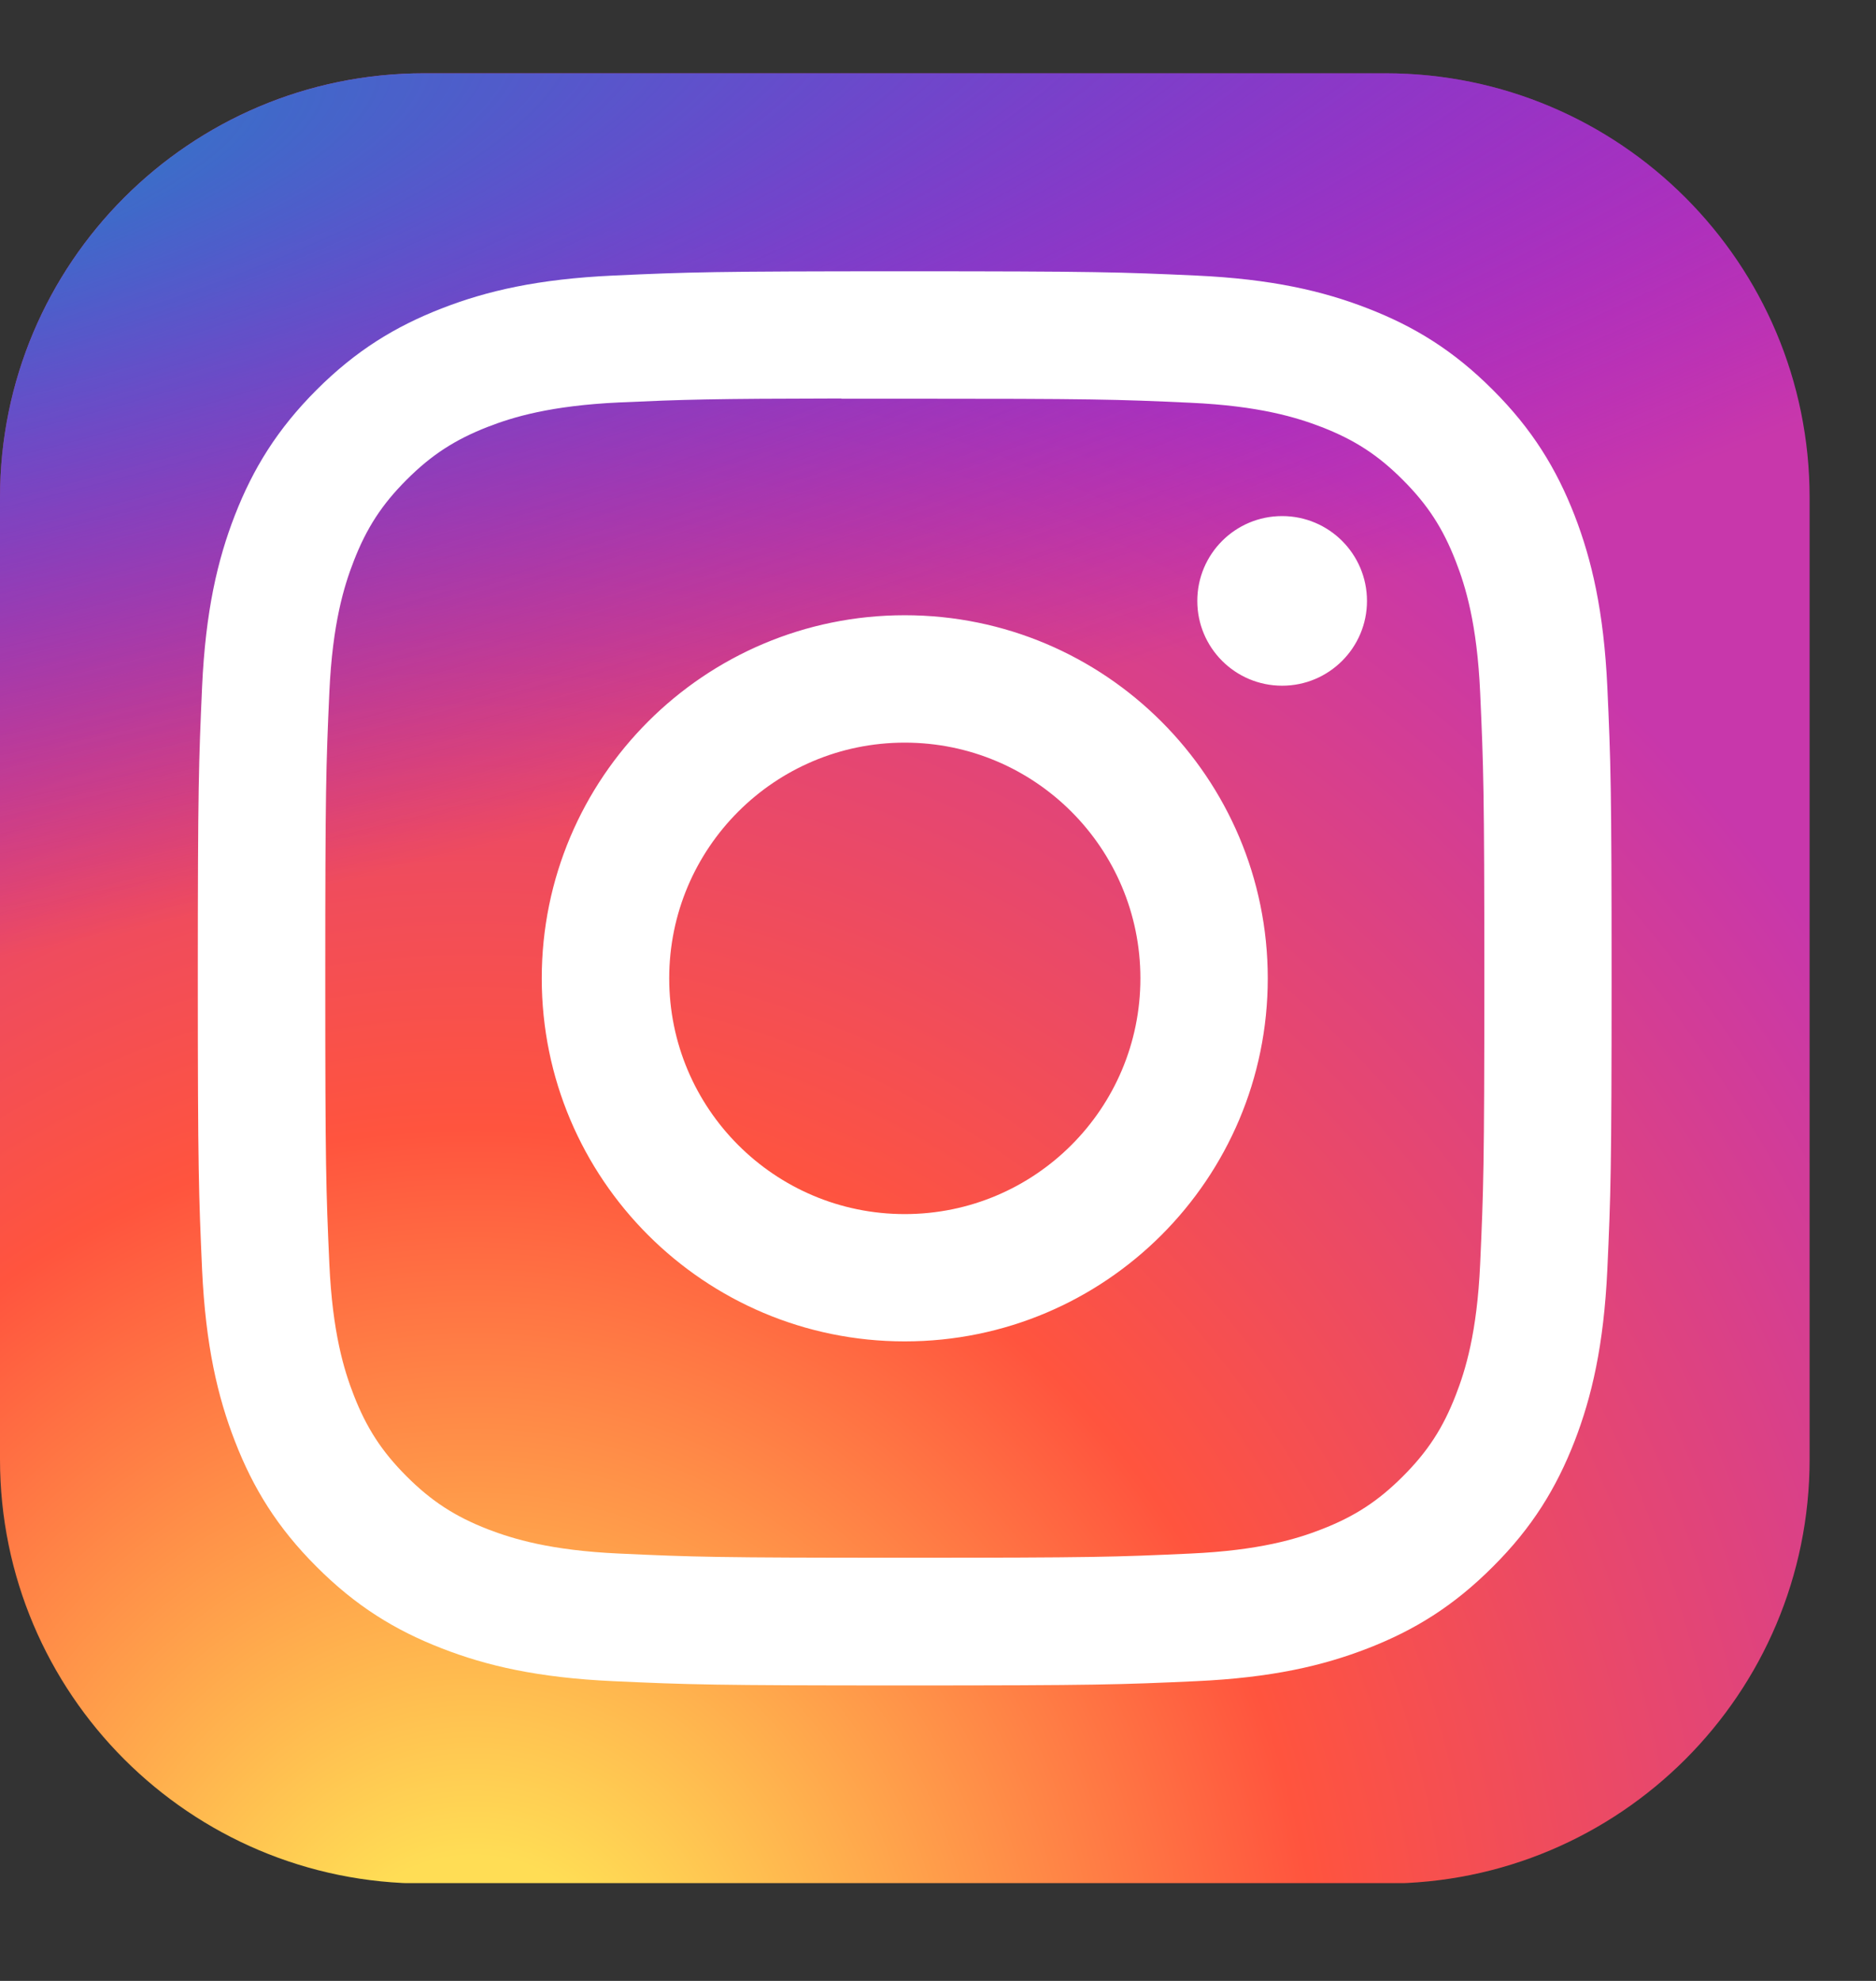
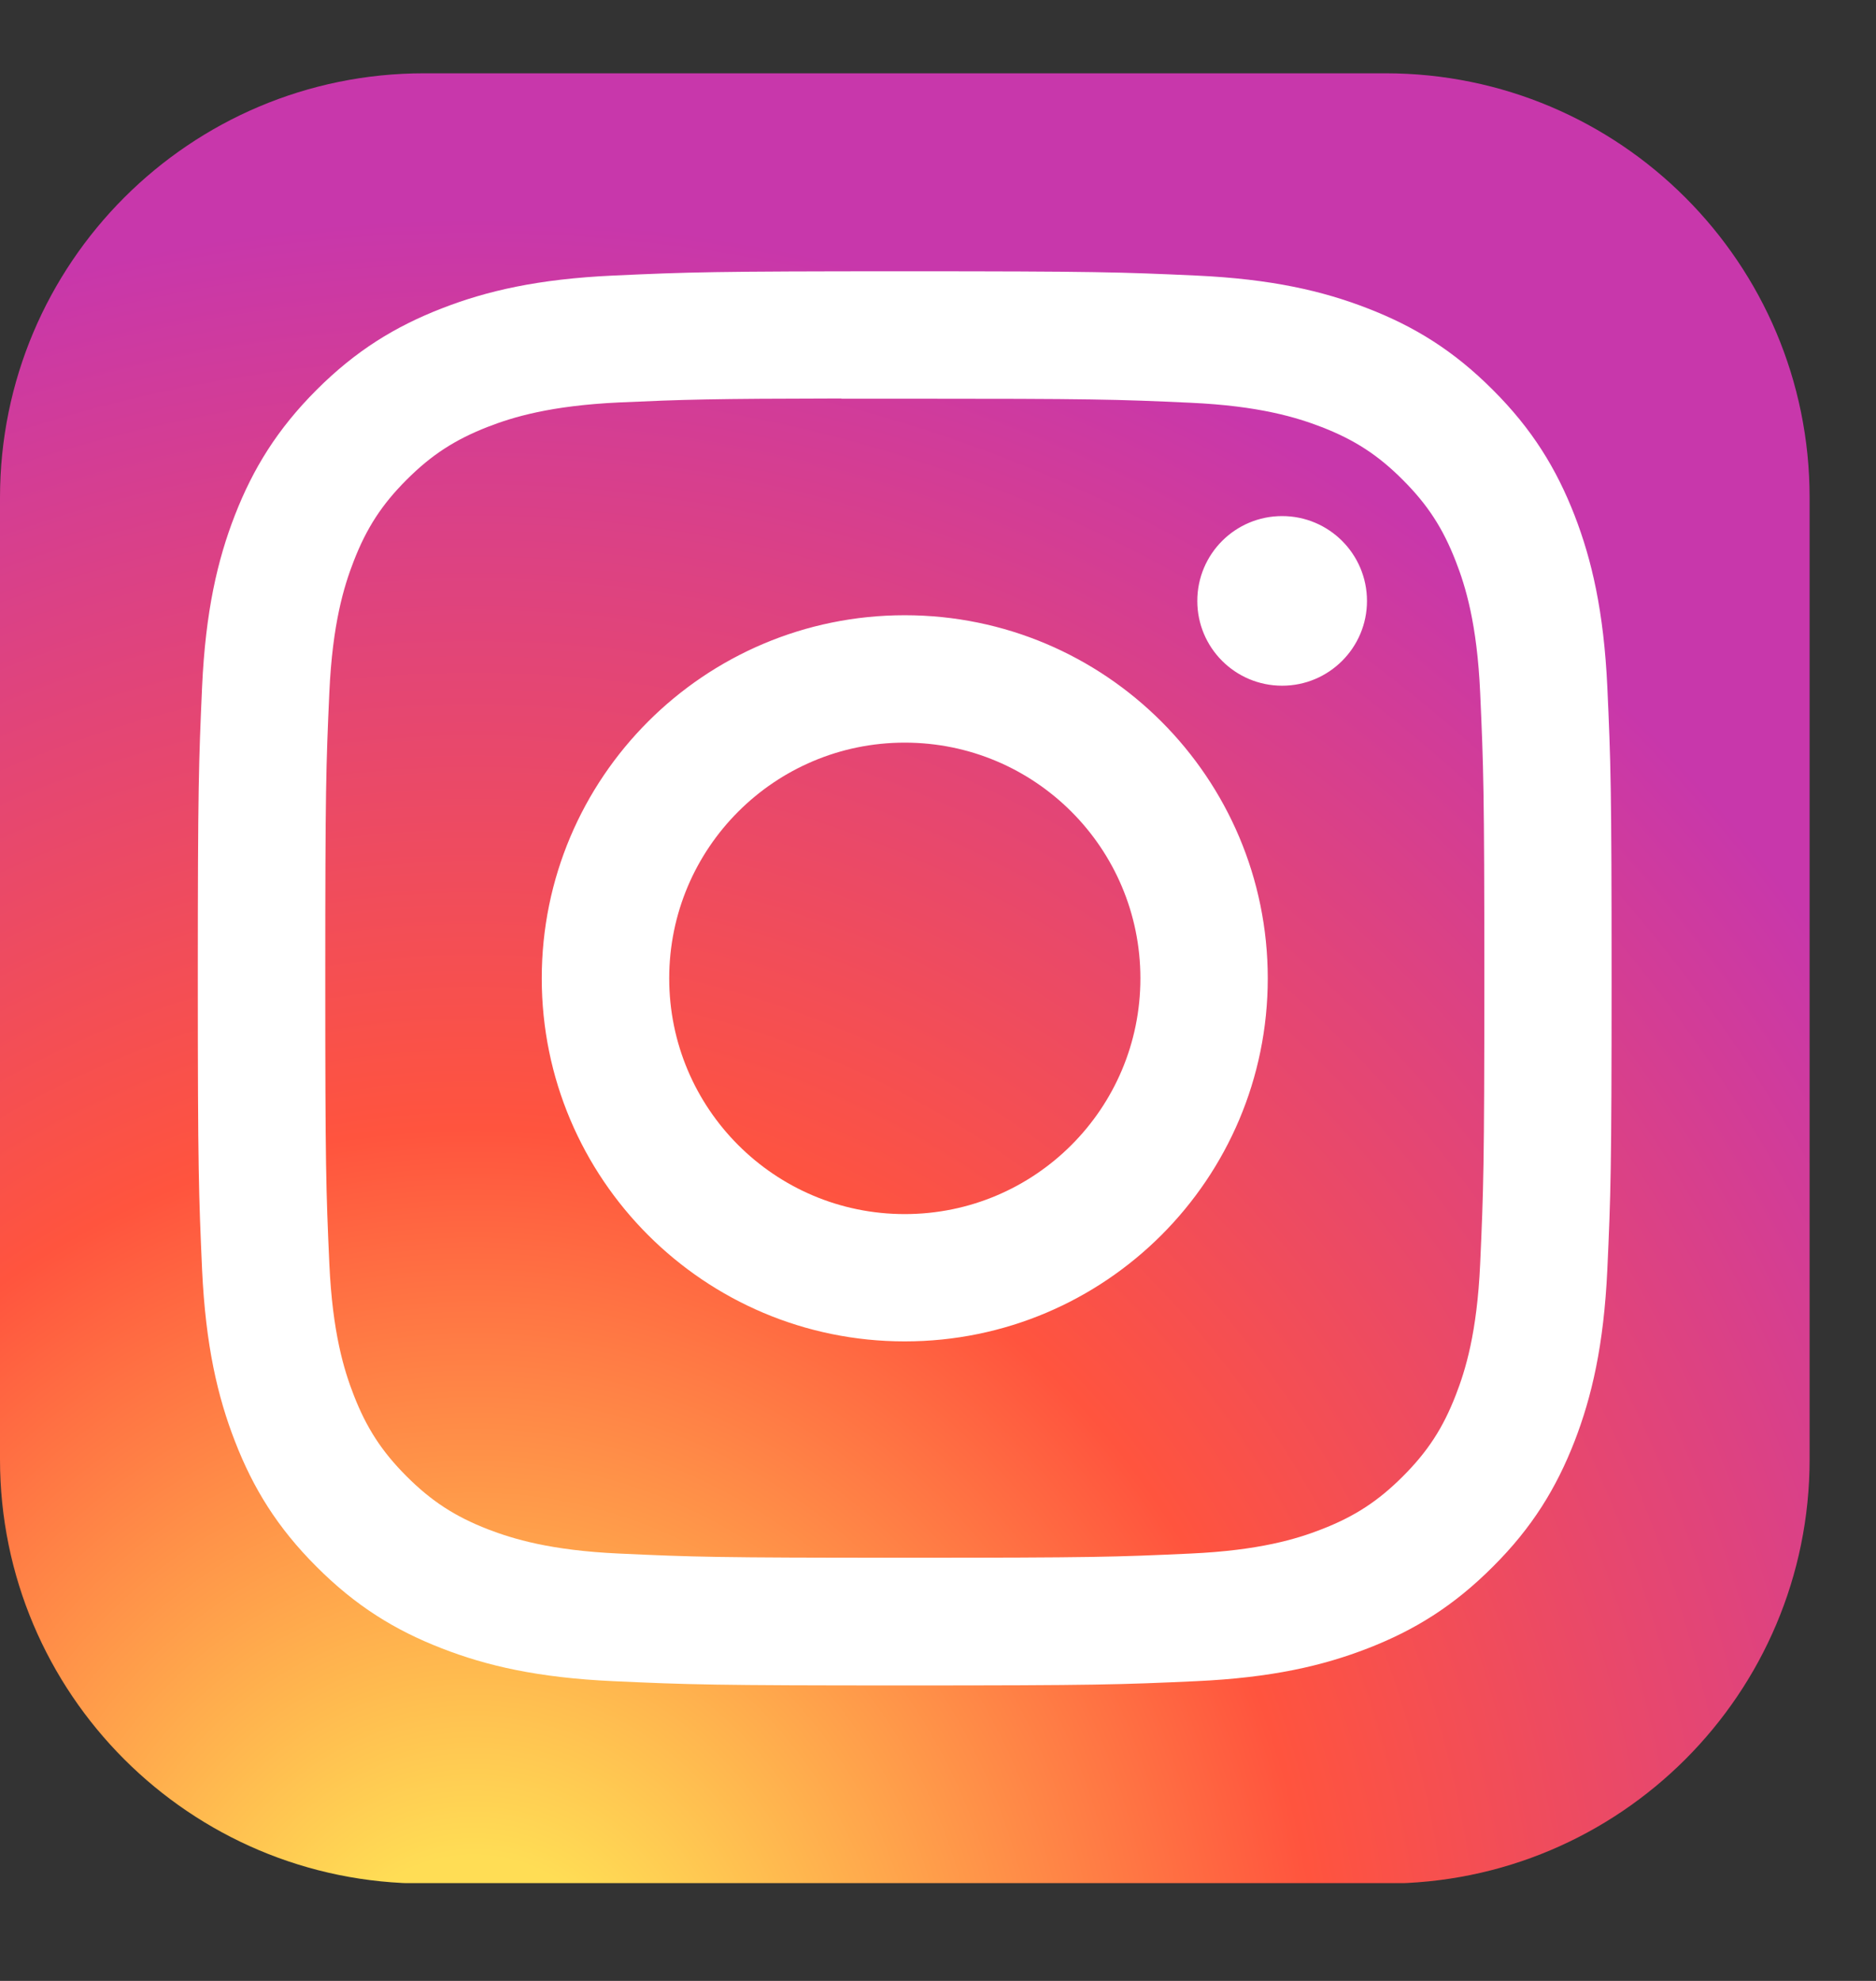
<svg xmlns="http://www.w3.org/2000/svg" width="18" height="19" viewBox="0 0 18 19" fill="none">
  <rect x="0" y="0" width="18" height="19" fill="#333333" stroke="none" />
  <g clip-path="url(#clip0_1868_26772)">
    <path d="M13.293 0.703H4.069C1.822 0.703 0 2.525 0 4.773V13.997C0 16.244 1.822 18.066 4.069 18.066H13.293C15.541 18.066 17.363 16.244 17.363 13.997V4.773C17.363 2.525 15.541 0.703 13.293 0.703Z" fill="url(#paint0_radial_1868_26772)" />
-     <path d="M13.293 0.703H4.069C1.822 0.703 0 2.525 0 4.773V13.997C0 16.244 1.822 18.066 4.069 18.066H13.293C15.541 18.066 17.363 16.244 17.363 13.997V4.773C17.363 2.525 15.541 0.703 13.293 0.703Z" fill="url(#paint1_radial_1868_26772)" />
    <path d="M8.681 2.602C6.839 2.602 6.608 2.61 5.885 2.643C5.163 2.676 4.67 2.79 4.239 2.958C3.793 3.131 3.414 3.363 3.037 3.74C2.66 4.117 2.428 4.495 2.254 4.941C2.086 5.372 1.972 5.866 1.939 6.587C1.907 7.311 1.898 7.542 1.898 9.384C1.898 11.226 1.907 11.457 1.939 12.18C1.973 12.902 2.087 13.395 2.255 13.826C2.428 14.272 2.66 14.651 3.037 15.027C3.414 15.405 3.792 15.637 4.238 15.81C4.669 15.978 5.162 16.092 5.884 16.125C6.608 16.158 6.839 16.166 8.681 16.166C10.523 16.166 10.753 16.158 11.477 16.125C12.199 16.092 12.692 15.978 13.124 15.81C13.57 15.637 13.947 15.405 14.324 15.027C14.702 14.651 14.933 14.272 15.107 13.826C15.274 13.395 15.388 12.902 15.422 12.18C15.455 11.457 15.463 11.226 15.463 9.384C15.463 7.542 15.455 7.311 15.422 6.587C15.388 5.865 15.274 5.372 15.107 4.941C14.933 4.495 14.702 4.117 14.324 3.74C13.947 3.362 13.57 3.131 13.123 2.958C12.691 2.79 12.198 2.676 11.476 2.643C10.752 2.61 10.522 2.602 8.679 2.602H8.681ZM8.073 3.824C8.254 3.824 8.455 3.824 8.681 3.824C10.492 3.824 10.707 3.83 11.422 3.863C12.083 3.893 12.442 4.004 12.681 4.096C12.998 4.219 13.224 4.366 13.461 4.604C13.698 4.841 13.845 5.067 13.968 5.384C14.061 5.622 14.172 5.981 14.202 6.643C14.234 7.358 14.242 7.572 14.242 9.382C14.242 11.193 14.234 11.407 14.202 12.122C14.172 12.784 14.061 13.142 13.968 13.381C13.845 13.698 13.698 13.923 13.461 14.16C13.223 14.398 12.998 14.545 12.681 14.668C12.443 14.761 12.083 14.871 11.422 14.901C10.707 14.934 10.492 14.941 8.681 14.941C6.87 14.941 6.656 14.934 5.941 14.901C5.28 14.871 4.921 14.76 4.681 14.668C4.365 14.545 4.139 14.398 3.901 14.16C3.664 13.923 3.517 13.697 3.394 13.381C3.301 13.142 3.19 12.783 3.16 12.122C3.128 11.407 3.121 11.192 3.121 9.381C3.121 7.57 3.128 7.356 3.16 6.641C3.19 5.98 3.301 5.621 3.394 5.382C3.517 5.065 3.664 4.839 3.901 4.602C4.139 4.364 4.365 4.217 4.681 4.094C4.92 4.001 5.28 3.891 5.941 3.86C6.566 3.832 6.809 3.824 8.073 3.822V3.824ZM12.302 4.95C11.852 4.95 11.488 5.314 11.488 5.764C11.488 6.213 11.852 6.577 12.302 6.577C12.751 6.577 13.116 6.213 13.116 5.764C13.116 5.314 12.751 4.95 12.302 4.95V4.95ZM8.681 5.901C6.758 5.901 5.198 7.46 5.198 9.384C5.198 11.307 6.758 12.866 8.681 12.866C10.605 12.866 12.164 11.307 12.164 9.384C12.164 7.461 10.605 5.901 8.681 5.901H8.681ZM8.681 7.123C9.93 7.123 10.942 8.135 10.942 9.384C10.942 10.633 9.93 11.645 8.681 11.645C7.433 11.645 6.421 10.633 6.421 9.384C6.421 8.135 7.433 7.123 8.681 7.123Z" fill="white" />
  </g>
  <defs>
    <radialGradient id="paint0_radial_1868_26772" cx="0" cy="0" r="1" gradientUnits="userSpaceOnUse" gradientTransform="translate(4.612 19.403) rotate(-90) scale(17.208 16.005)">
      <stop stop-color="#FFDD55" />
      <stop offset="0.1" stop-color="#FFDD55" />
      <stop offset="0.5" stop-color="#FF543E" />
      <stop offset="1" stop-color="#C837AB" />
    </radialGradient>
    <radialGradient id="paint1_radial_1868_26772" cx="0" cy="0" r="1" gradientUnits="userSpaceOnUse" gradientTransform="translate(-2.908 1.954) rotate(78.681) scale(7.692 31.707)">
      <stop stop-color="#3771C8" />
      <stop offset="0.128" stop-color="#3771C8" />
      <stop offset="1" stop-color="#6600FF" stop-opacity="0" />
    </radialGradient>
    <clipPath id="clip0_1868_26772">
      <rect width="17.363" height="17.363" fill="white" transform="translate(0 0.699)" />
    </clipPath>
  </defs>
</svg>